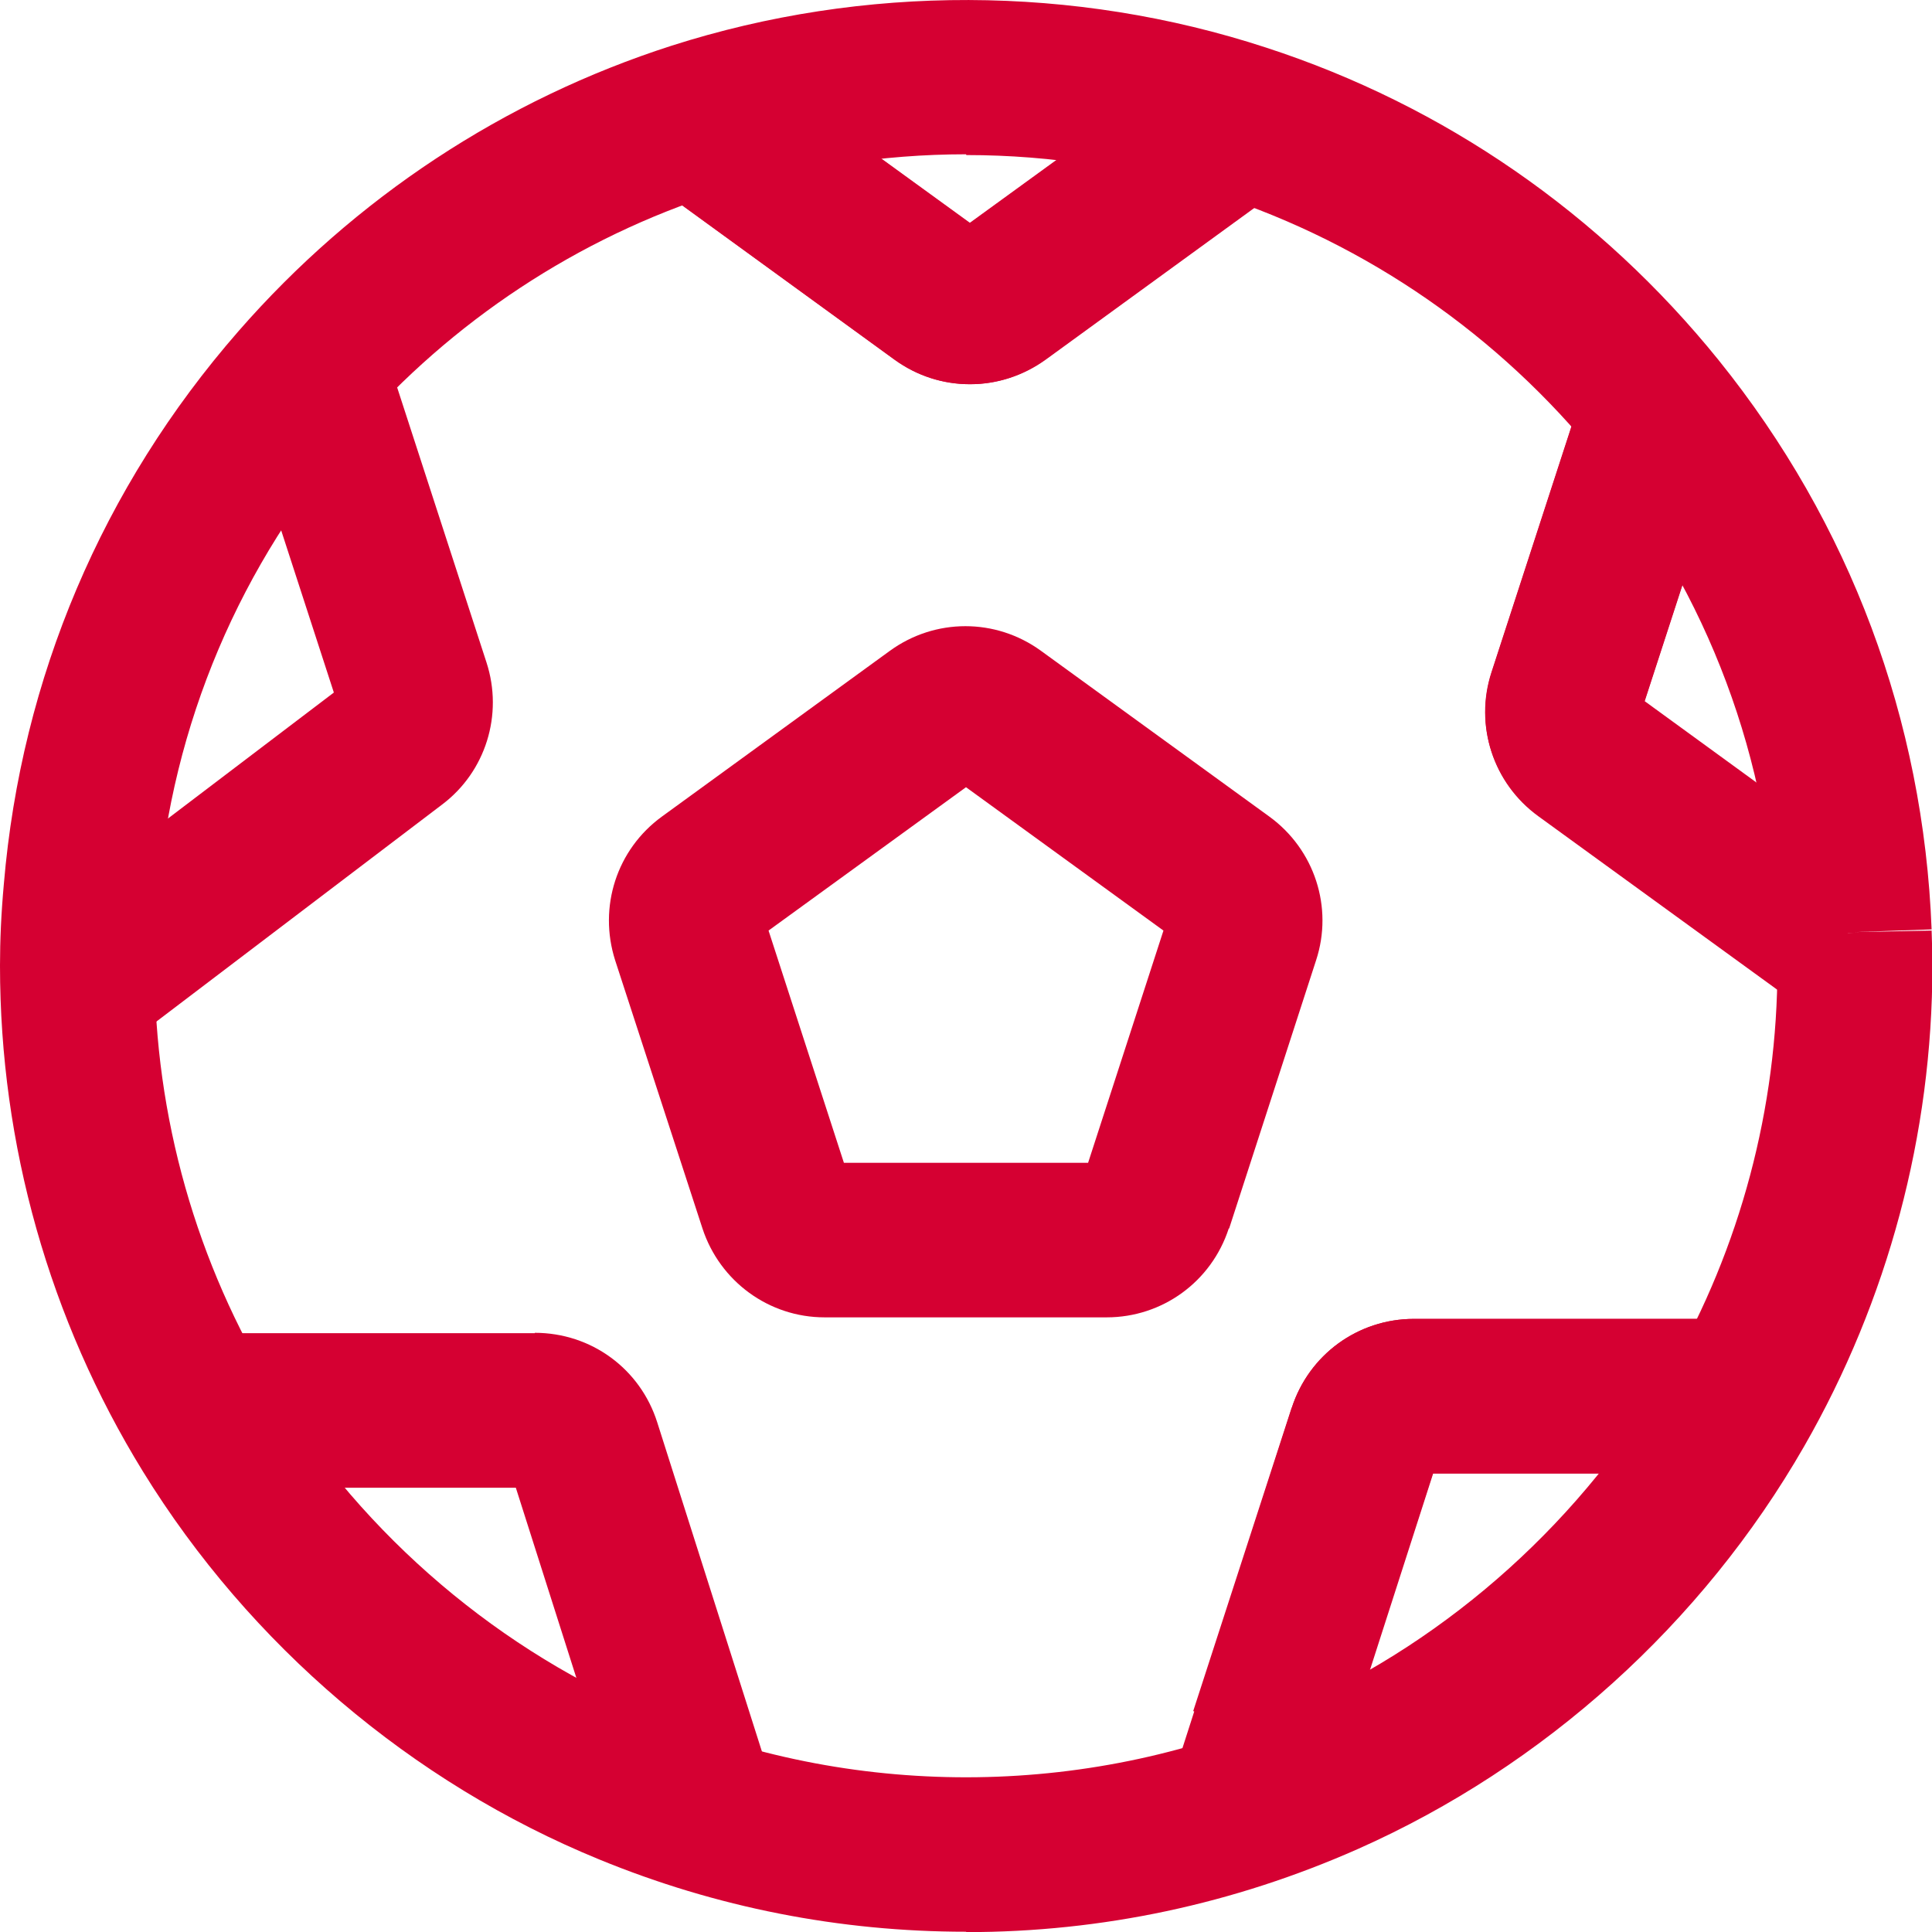
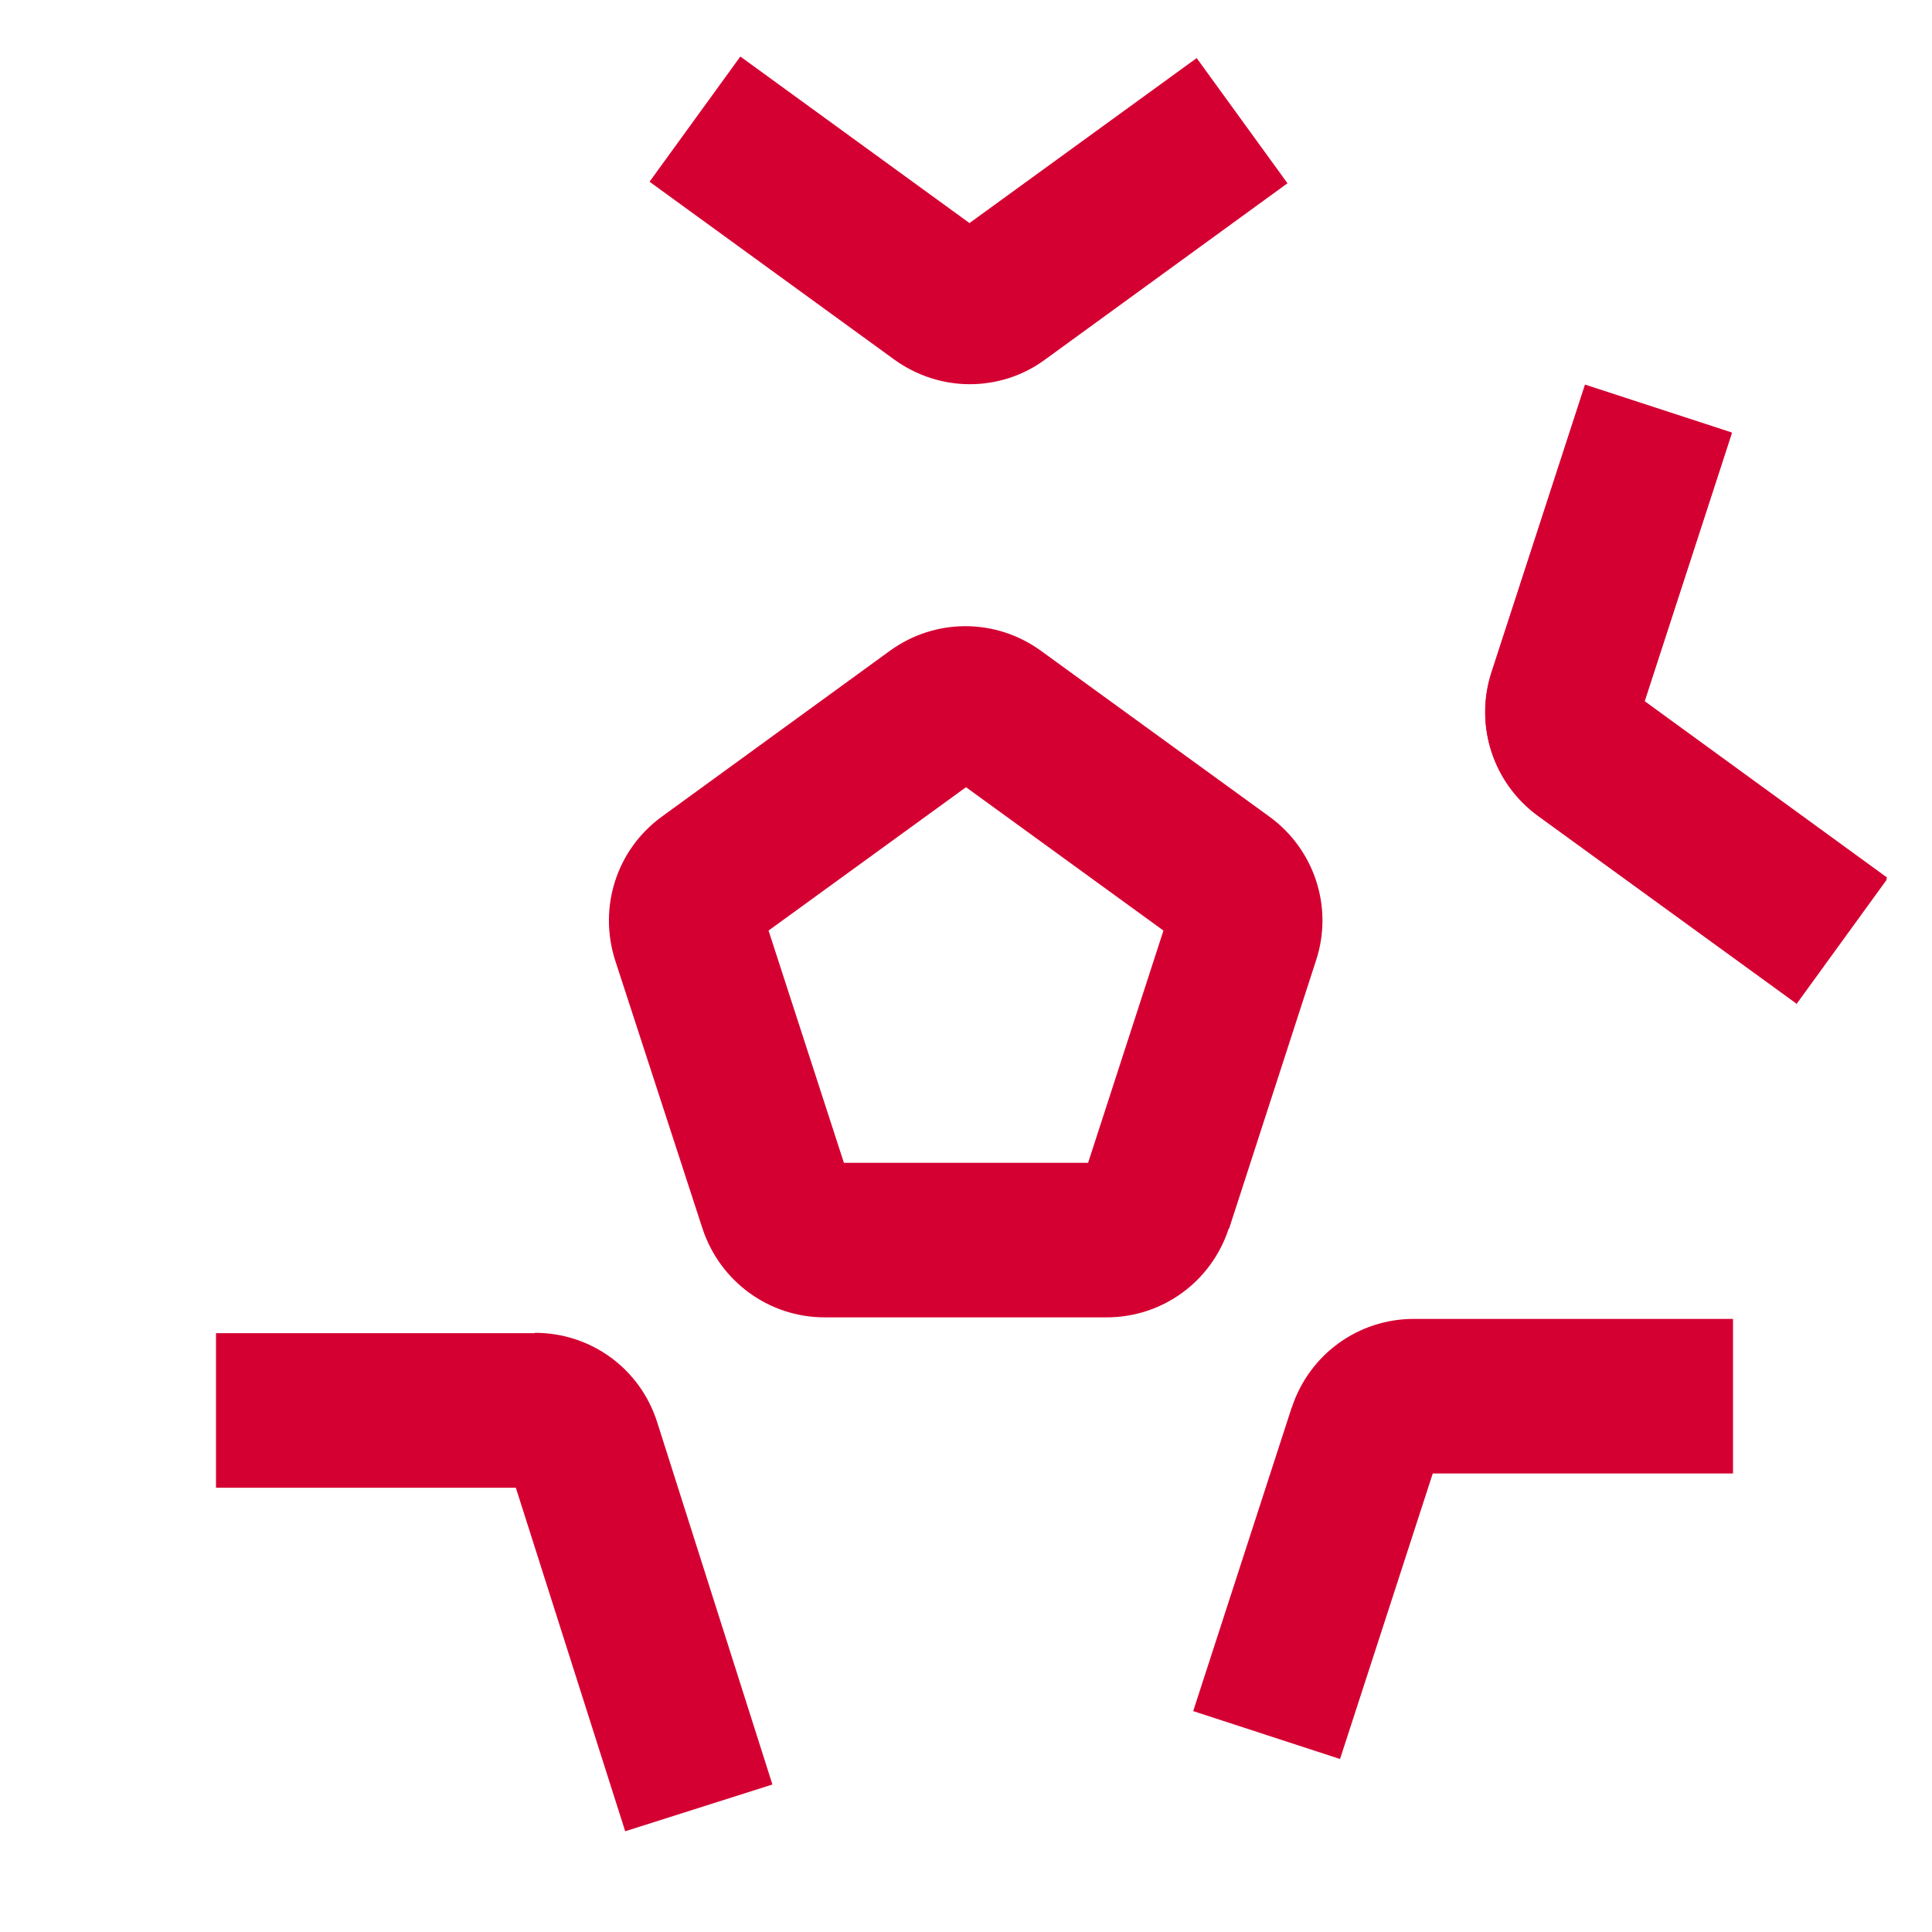
<svg xmlns="http://www.w3.org/2000/svg" width="50" height="50" viewBox="0 0 50 50" fill="none">
-   <path d="M25.1 9.943C24.41 9.943 23.73 9.733 23.15 9.303L16.82 4.703L19.17 1.463L25.11 5.773L30.99 1.503L33.34 4.743L27.07 9.303C26.49 9.723 25.8 9.943 25.12 9.943H25.1Z" fill="#D50032" />
  <path d="M46.49 25.973L39.81 21.123C38.64 20.273 38.16 18.783 38.6 17.413L41.02 9.973L44.82 11.213L42.55 18.193L48.83 22.763L46.48 26.003L46.49 25.973Z" fill="#D50032" />
-   <path d="M34.35 46.653L30.54 45.433L33.43 36.443C33.87 35.063 35.14 34.133 36.59 34.133H44.85V38.133H37.09L34.35 46.653Z" fill="#D50032" />
  <path d="M13.84 34.503H5.59V38.503H13.35L16.18 47.393L19.99 46.183L17.01 36.813C16.57 35.423 15.3 34.493 13.84 34.493V34.503Z" fill="#D50032" />
-   <path d="M12.59 17.143L10.03 9.263L6.23 10.503L8.64 17.923L0.37 24.203L2.79 27.393L11.44 20.823C12.57 19.973 13.03 18.493 12.59 17.143Z" fill="#D50032" />
  <path d="M25.1 9.943C25.78 9.943 26.47 9.733 27.05 9.303L33.32 4.743L30.97 1.503L25.09 5.773L19.16 1.463L16.81 4.703L23.14 9.303C23.72 9.723 24.41 9.943 25.09 9.943H25.1Z" fill="#D50032" />
  <path d="M42.55 18.173L44.82 11.193L41.02 9.953L38.6 17.393C38.15 18.763 38.64 20.263 39.81 21.103L46.49 25.953L48.84 22.713L42.56 18.143L42.55 18.173Z" fill="#D50032" />
  <path d="M33.43 36.423L30.88 44.283L34.68 45.523L37.08 38.133H44.85V34.133H36.59C35.15 34.133 33.88 35.053 33.43 36.433V36.423Z" fill="#D50032" />
  <path d="M31.81 31.793L34.06 24.853C34.51 23.483 34.02 21.983 32.85 21.133L26.94 16.843C25.77 15.993 24.2 15.993 23.03 16.843L17.13 21.133C15.96 21.983 15.48 23.473 15.92 24.853L18.18 31.793C18.63 33.163 19.9 34.093 21.34 34.093H28.64C30.08 34.093 31.35 33.173 31.8 31.793H31.81ZM28.16 30.093H21.84L19.89 24.083L25 20.373L30.11 24.083L28.16 30.093Z" fill="#D50032" />
-   <path d="M25 49.993C21.73 49.993 18.53 49.363 15.51 48.123C10.65 46.133 6.46 42.563 3.7 38.083C1.28 34.153 0 29.623 0 24.993C0 24.333 0.03 23.643 0.1 22.873C0.55 17.553 2.65 12.603 6.17 8.573C9.18 5.123 13.05 2.573 17.38 1.183C22.35 -0.407 27.79 -0.397 32.77 1.233C37.38 2.733 41.42 5.533 44.48 9.323C47.88 13.543 49.78 18.633 49.99 24.053L47.99 24.123L49.99 24.083C50 24.383 50.01 24.683 50.01 24.993C50.01 29.353 48.86 33.653 46.69 37.433C44.06 42.013 39.96 45.713 35.14 47.853C31.93 49.273 28.52 50.003 25.01 50.003L25 49.993ZM25 3.993C22.82 3.993 20.66 4.333 18.59 4.993C14.96 6.153 11.7 8.303 9.17 11.203C6.21 14.593 4.45 18.743 4.08 23.213C4.02 23.873 4 24.453 4 25.003C4 28.893 5.08 32.693 7.11 36.003C9.43 39.763 12.95 42.763 17.03 44.433C22.29 46.593 28.31 46.513 33.51 44.203C37.56 42.403 41 39.293 43.22 35.453C45.04 32.283 46 28.673 46 25.013C46 24.763 46 24.503 45.98 24.253L47.98 24.143L45.98 24.213C45.81 19.663 44.21 15.393 41.36 11.853C38.79 8.673 35.39 6.323 31.53 5.053C29.42 4.363 27.23 4.013 25.01 4.013L25 3.993Z" fill="#D50032" />
</svg>